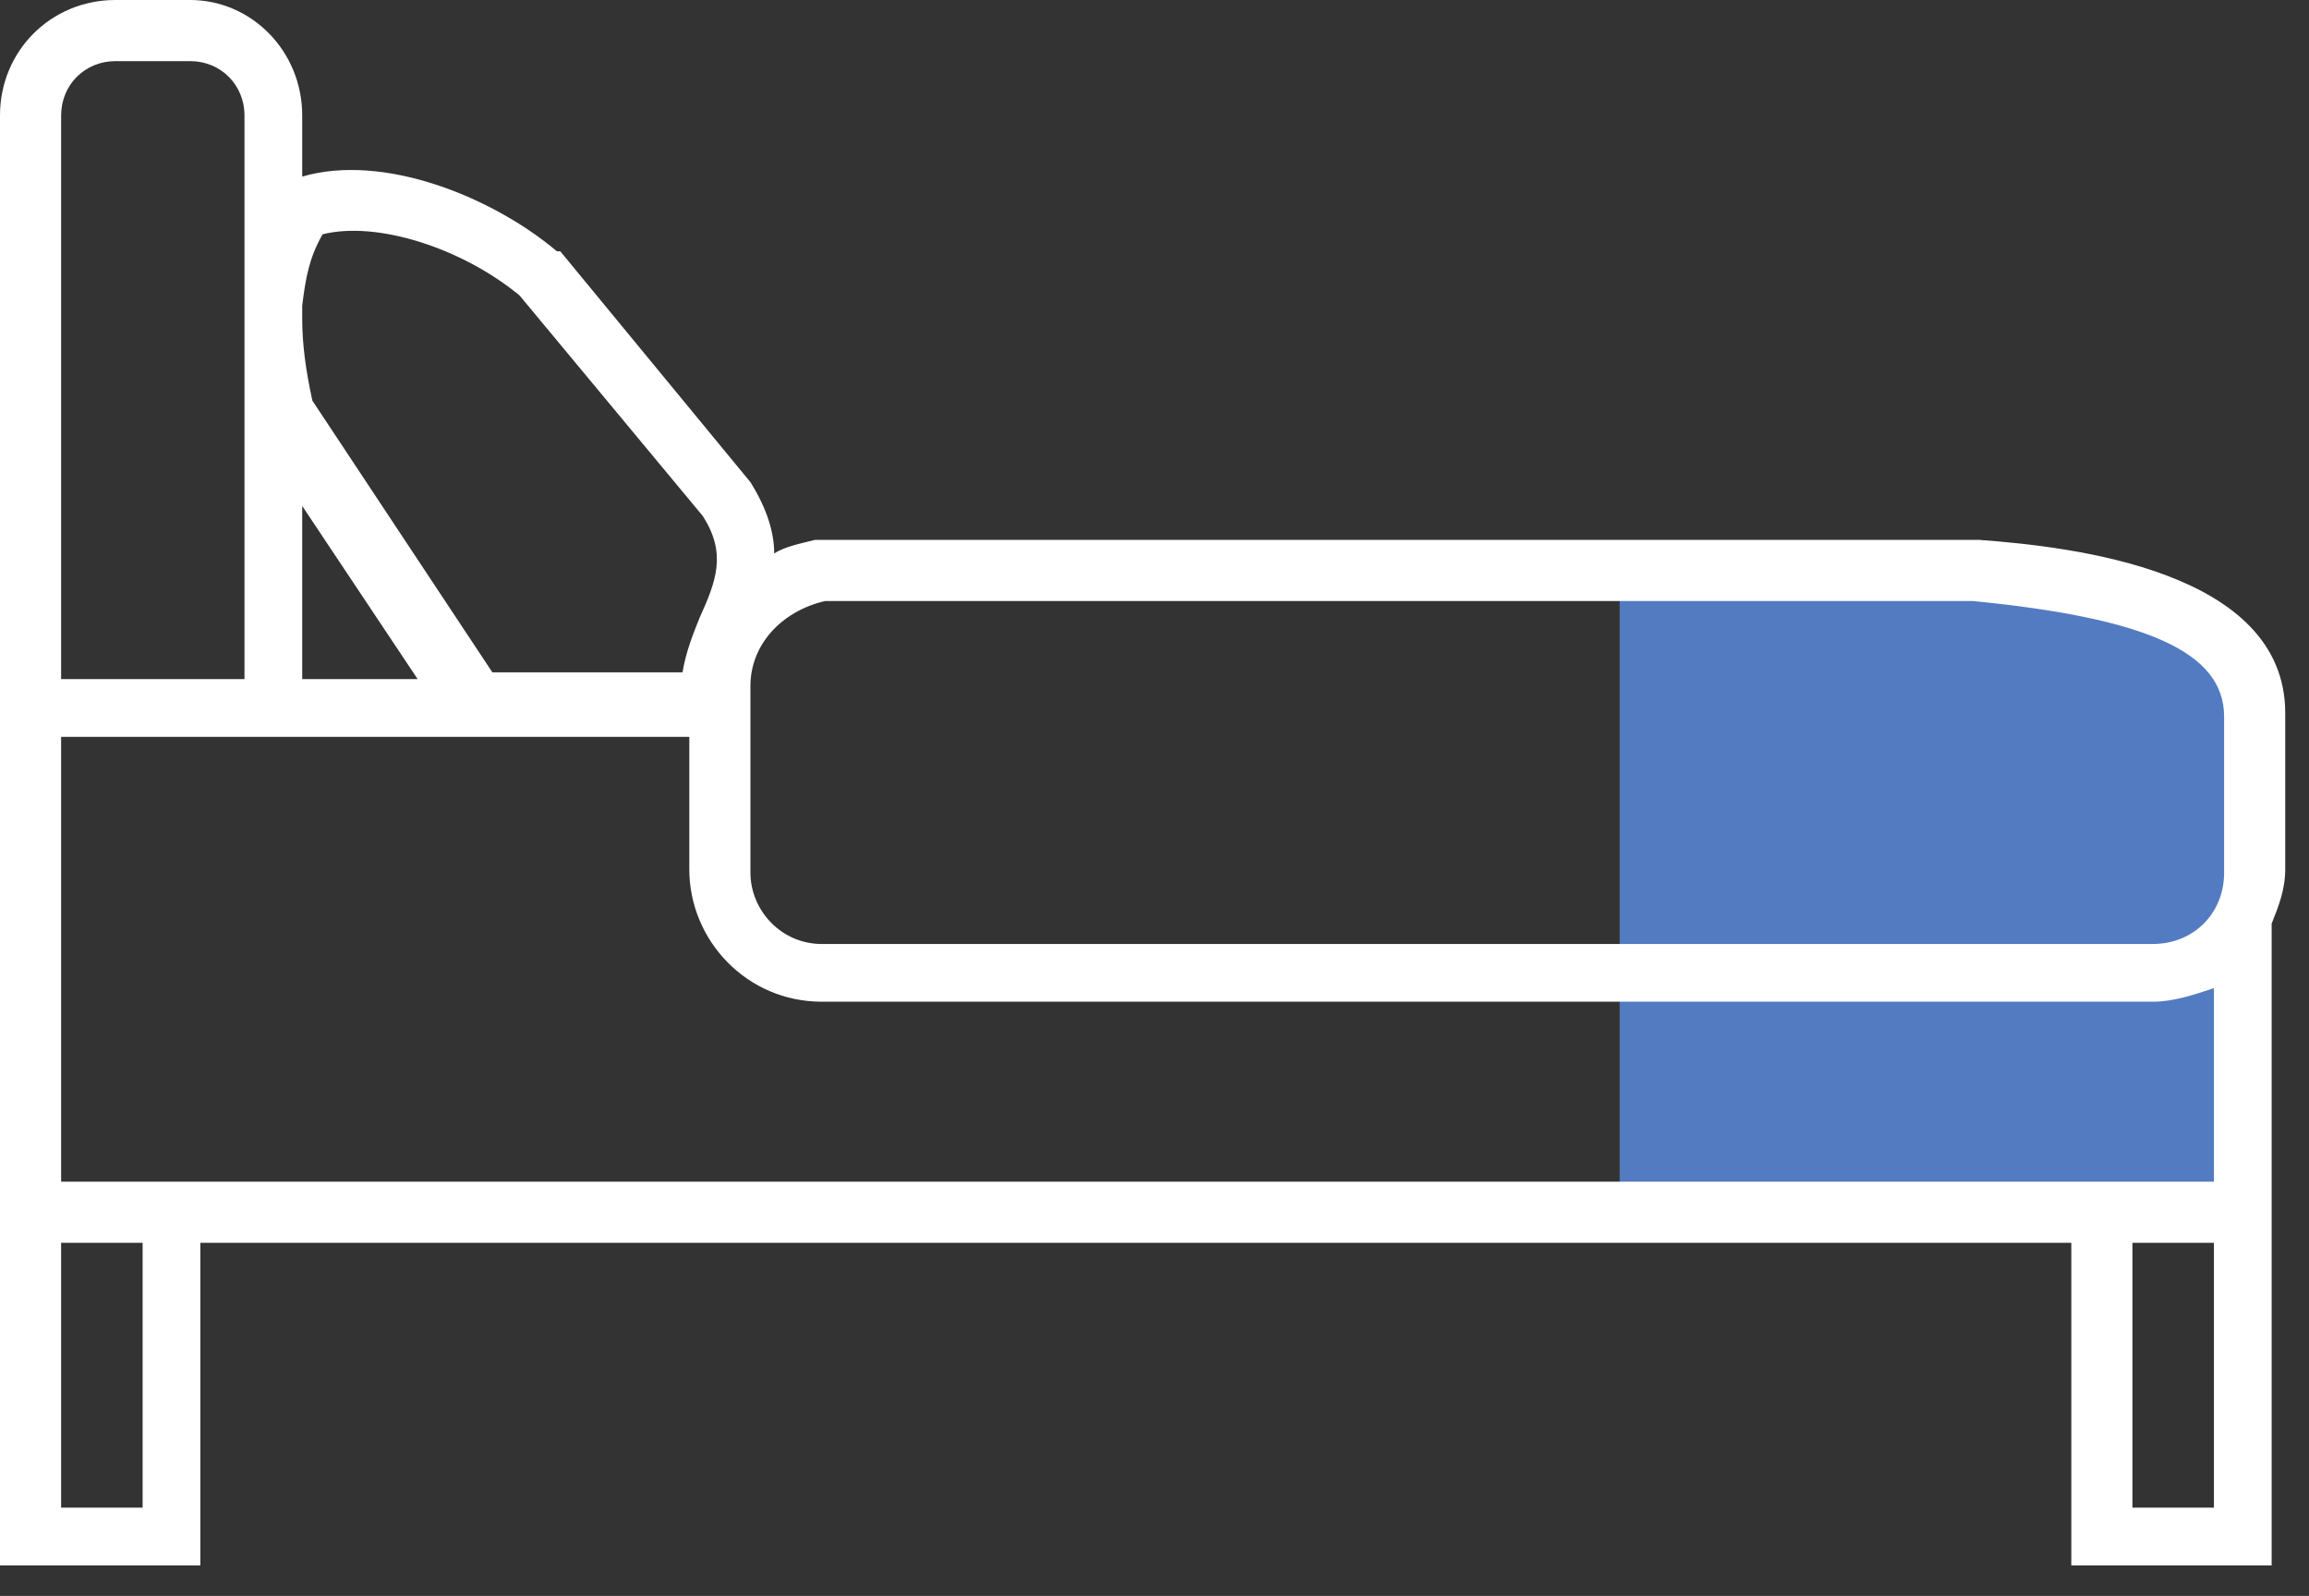
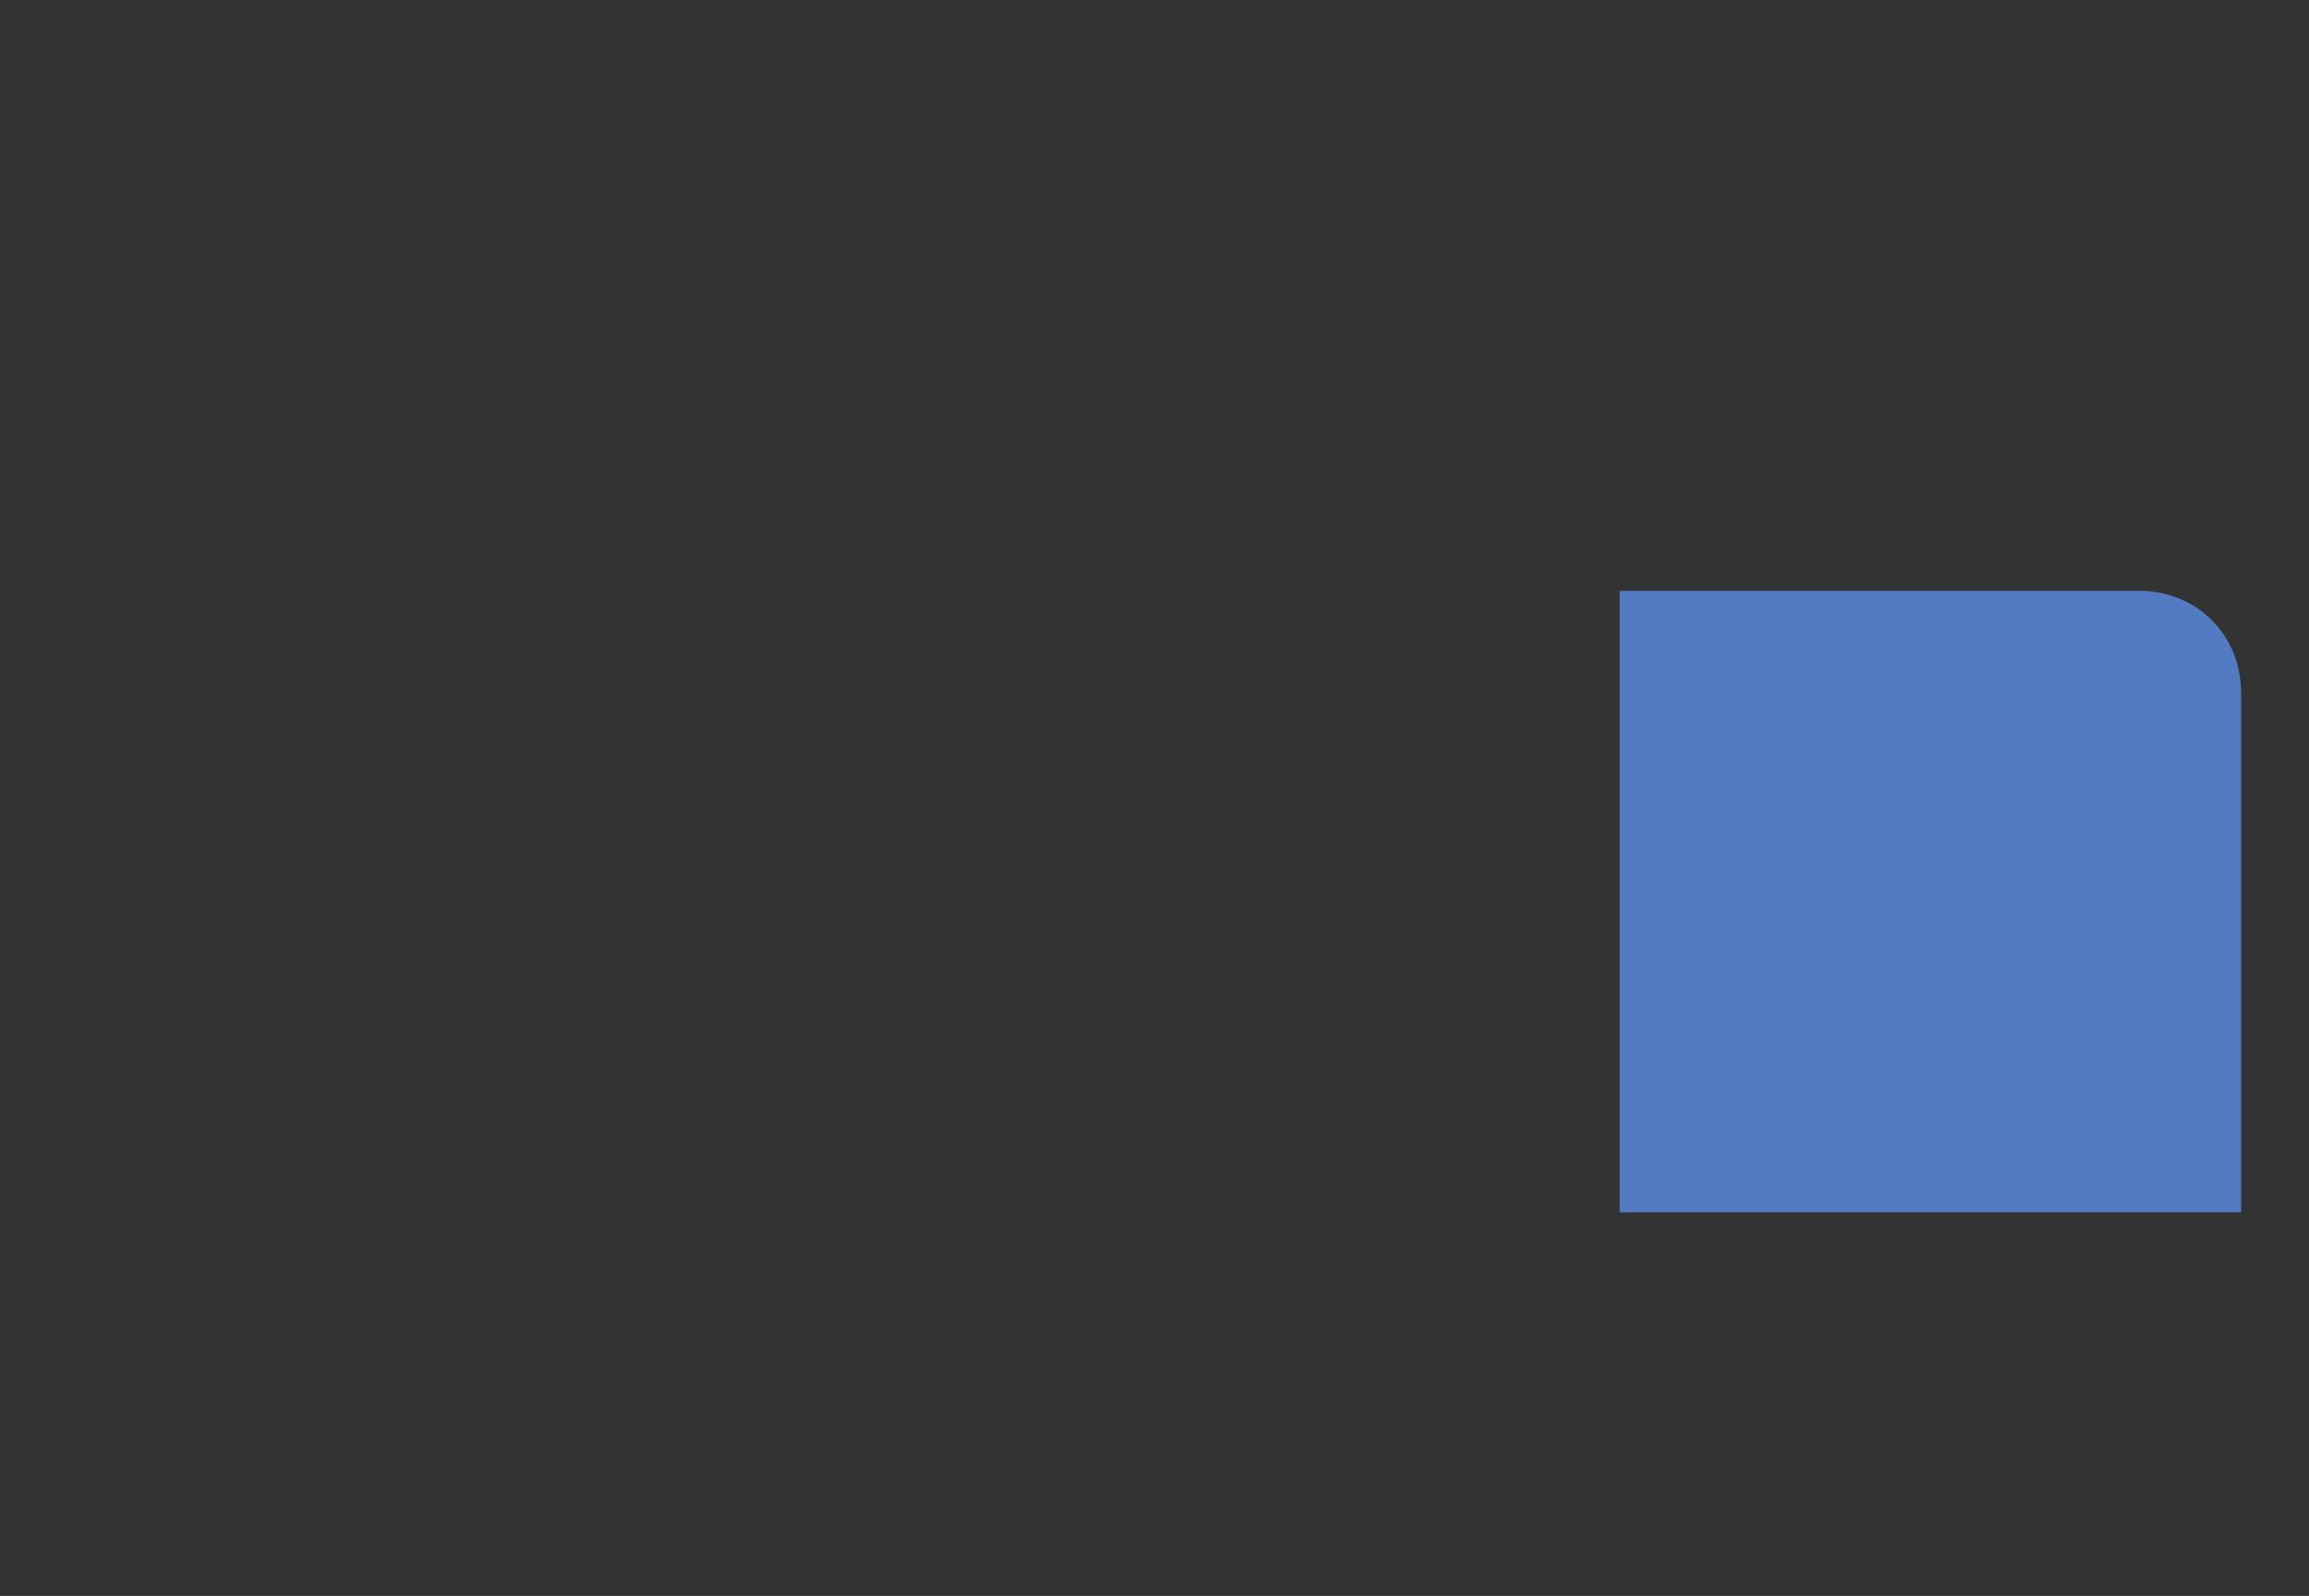
<svg xmlns="http://www.w3.org/2000/svg" version="1.1" id="Ebene_1" x="0px" y="0px" viewBox="0 0 68 47" style="enable-background:new 0 0 68 47;" xml:space="preserve">
  <rect x="0" y="0" width="68" height="47" fill="#333333" stroke="none" />
  <g id="kolp-hotels-icon-hotel-weiss">
    <path id="kolp-hotels-icon-hotel-weissFill-1-Copy" style="fill-rule:evenodd;clip-rule:evenodd;fill:#527BC1;" d="M47.7,35.7H66   V20.4c0-1.7-1.3-3-3-3H47.7l0,0V35.7z" />
-     <path id="kolp-hotels-icon-hotel-weissFill-1" style="fill-rule:evenodd;clip-rule:evenodd;fill:#FFFFFF;" d="M61,34.8H5.9H1.8   V21.7h11.8l0,0H14c0.9,0,1.7,0,2.5,0c0,0,0.1,0,0.1,0h3.7v3.9c0,2.1,1.7,3.9,3.9,3.9h39.2c0.6,0,1.2-0.2,1.8-0.4v5.7H61z    M62.8,44.4h2.4v-7.8h-2.4V44.4z M1.8,44.4h2.4v-7.8H1.8V44.4z M1.8,3.4c0-0.9,0.7-1.6,1.6-1.6h2.2c0.9,0,1.6,0.7,1.6,1.6V9   c0,0.2,0,0.4,0,0.6V20H1.8V3.4z M8.9,14.9l3.4,5.1H8.9V14.9z M9.5,6.9c1.6-0.4,4.1,0.4,5.8,1.8l5.4,6.5c0.7,1.1,0.4,1.9-0.1,3   c-0.2,0.5-0.4,1-0.5,1.6c-1.2,0-2.3,0-3.4,0h-2.2l-5.3-8C9,10.9,8.9,10.1,8.9,9.4V9C9,8.2,9.1,7.6,9.5,6.9L9.5,6.9z M24.3,17.7   h33.8c5.1,0.5,7.4,1.5,7.4,3.4v4.6c0,1.2-0.9,2.1-2.1,2.1H24.2c-1.2,0-2.1-1-2.1-2.1v-5.5C22.1,19,23,18,24.3,17.7L24.3,17.7z    M67.3,21c0-4.2-6.3-4.9-9-5.1l-34.2,0l-0.1,0c-0.4,0.1-0.9,0.2-1.2,0.4c0-0.6-0.2-1.3-0.7-2.1l-5.6-6.8l-0.1,0   c-1.9-1.6-5.1-2.9-7.5-2.2V3.4C8.9,1.5,7.4,0,5.6,0H3.4C1.5,0,0,1.5,0,3.4V20v0.5v14.3v1.8v9.5h5.9v-9.5H61v9.5h5.9v-9.5v-1.8v-7.6   c0.2-0.5,0.4-1,0.4-1.6V21z" />
  </g>
</svg>